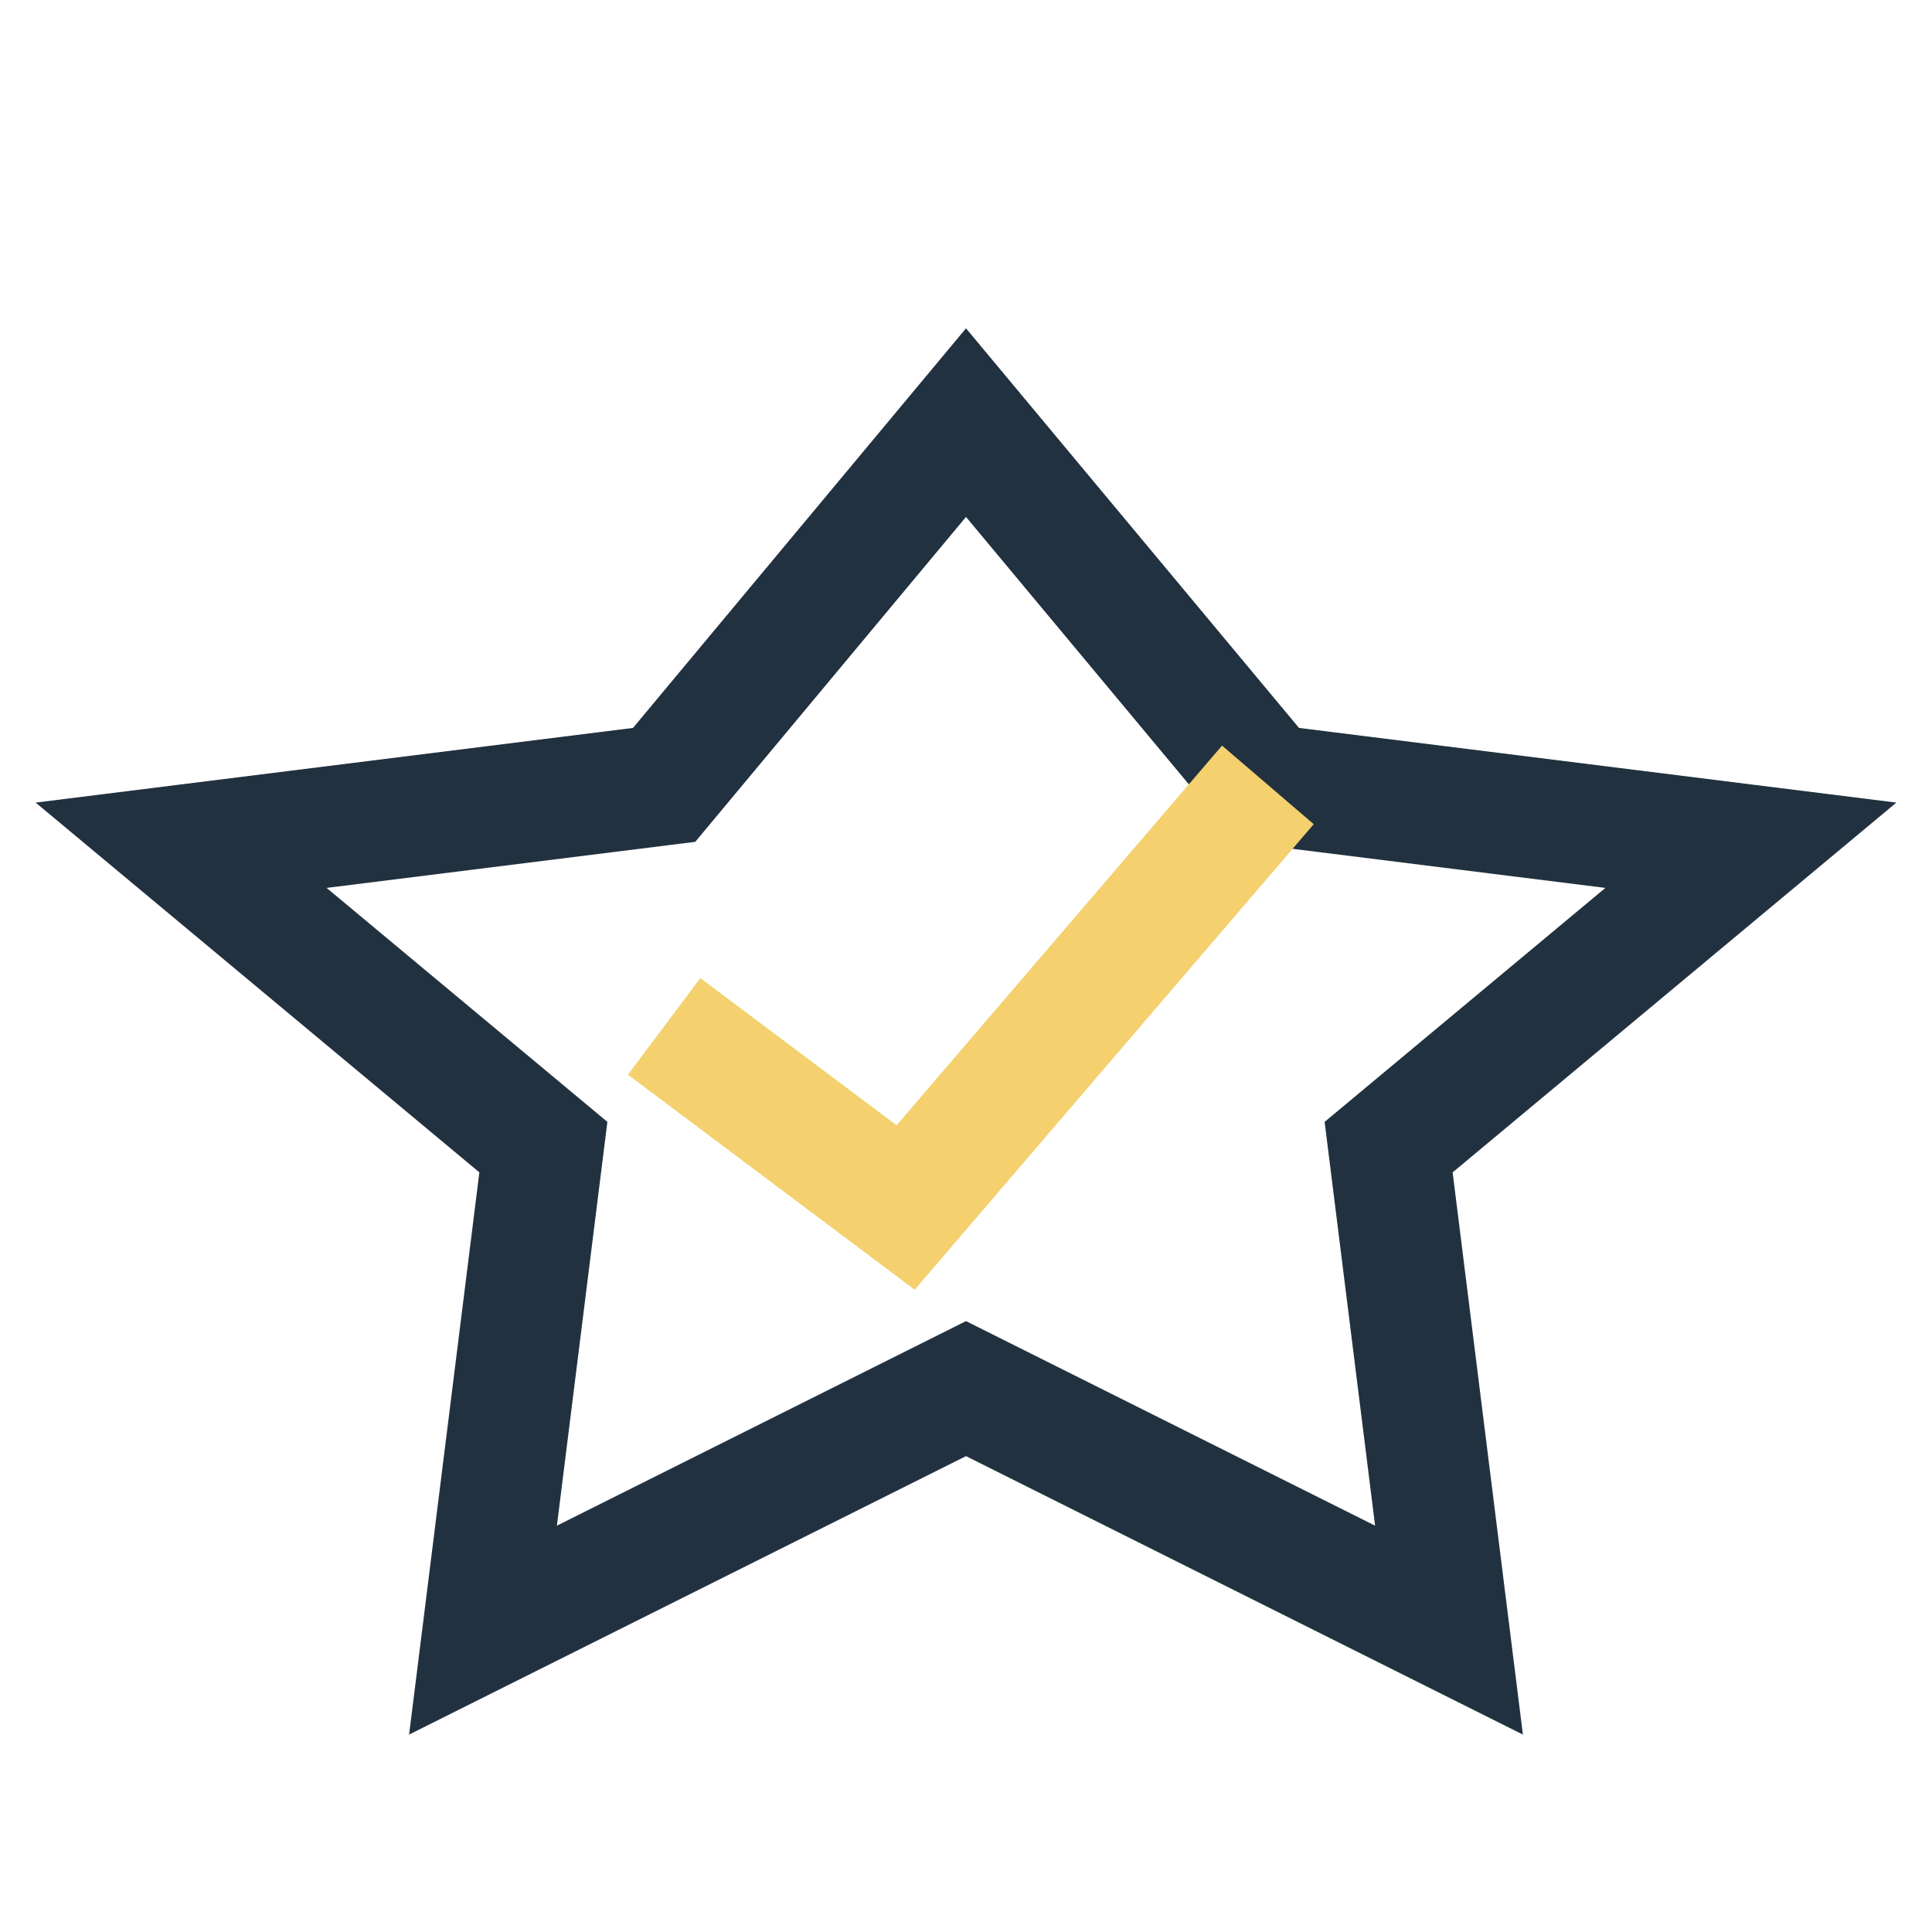
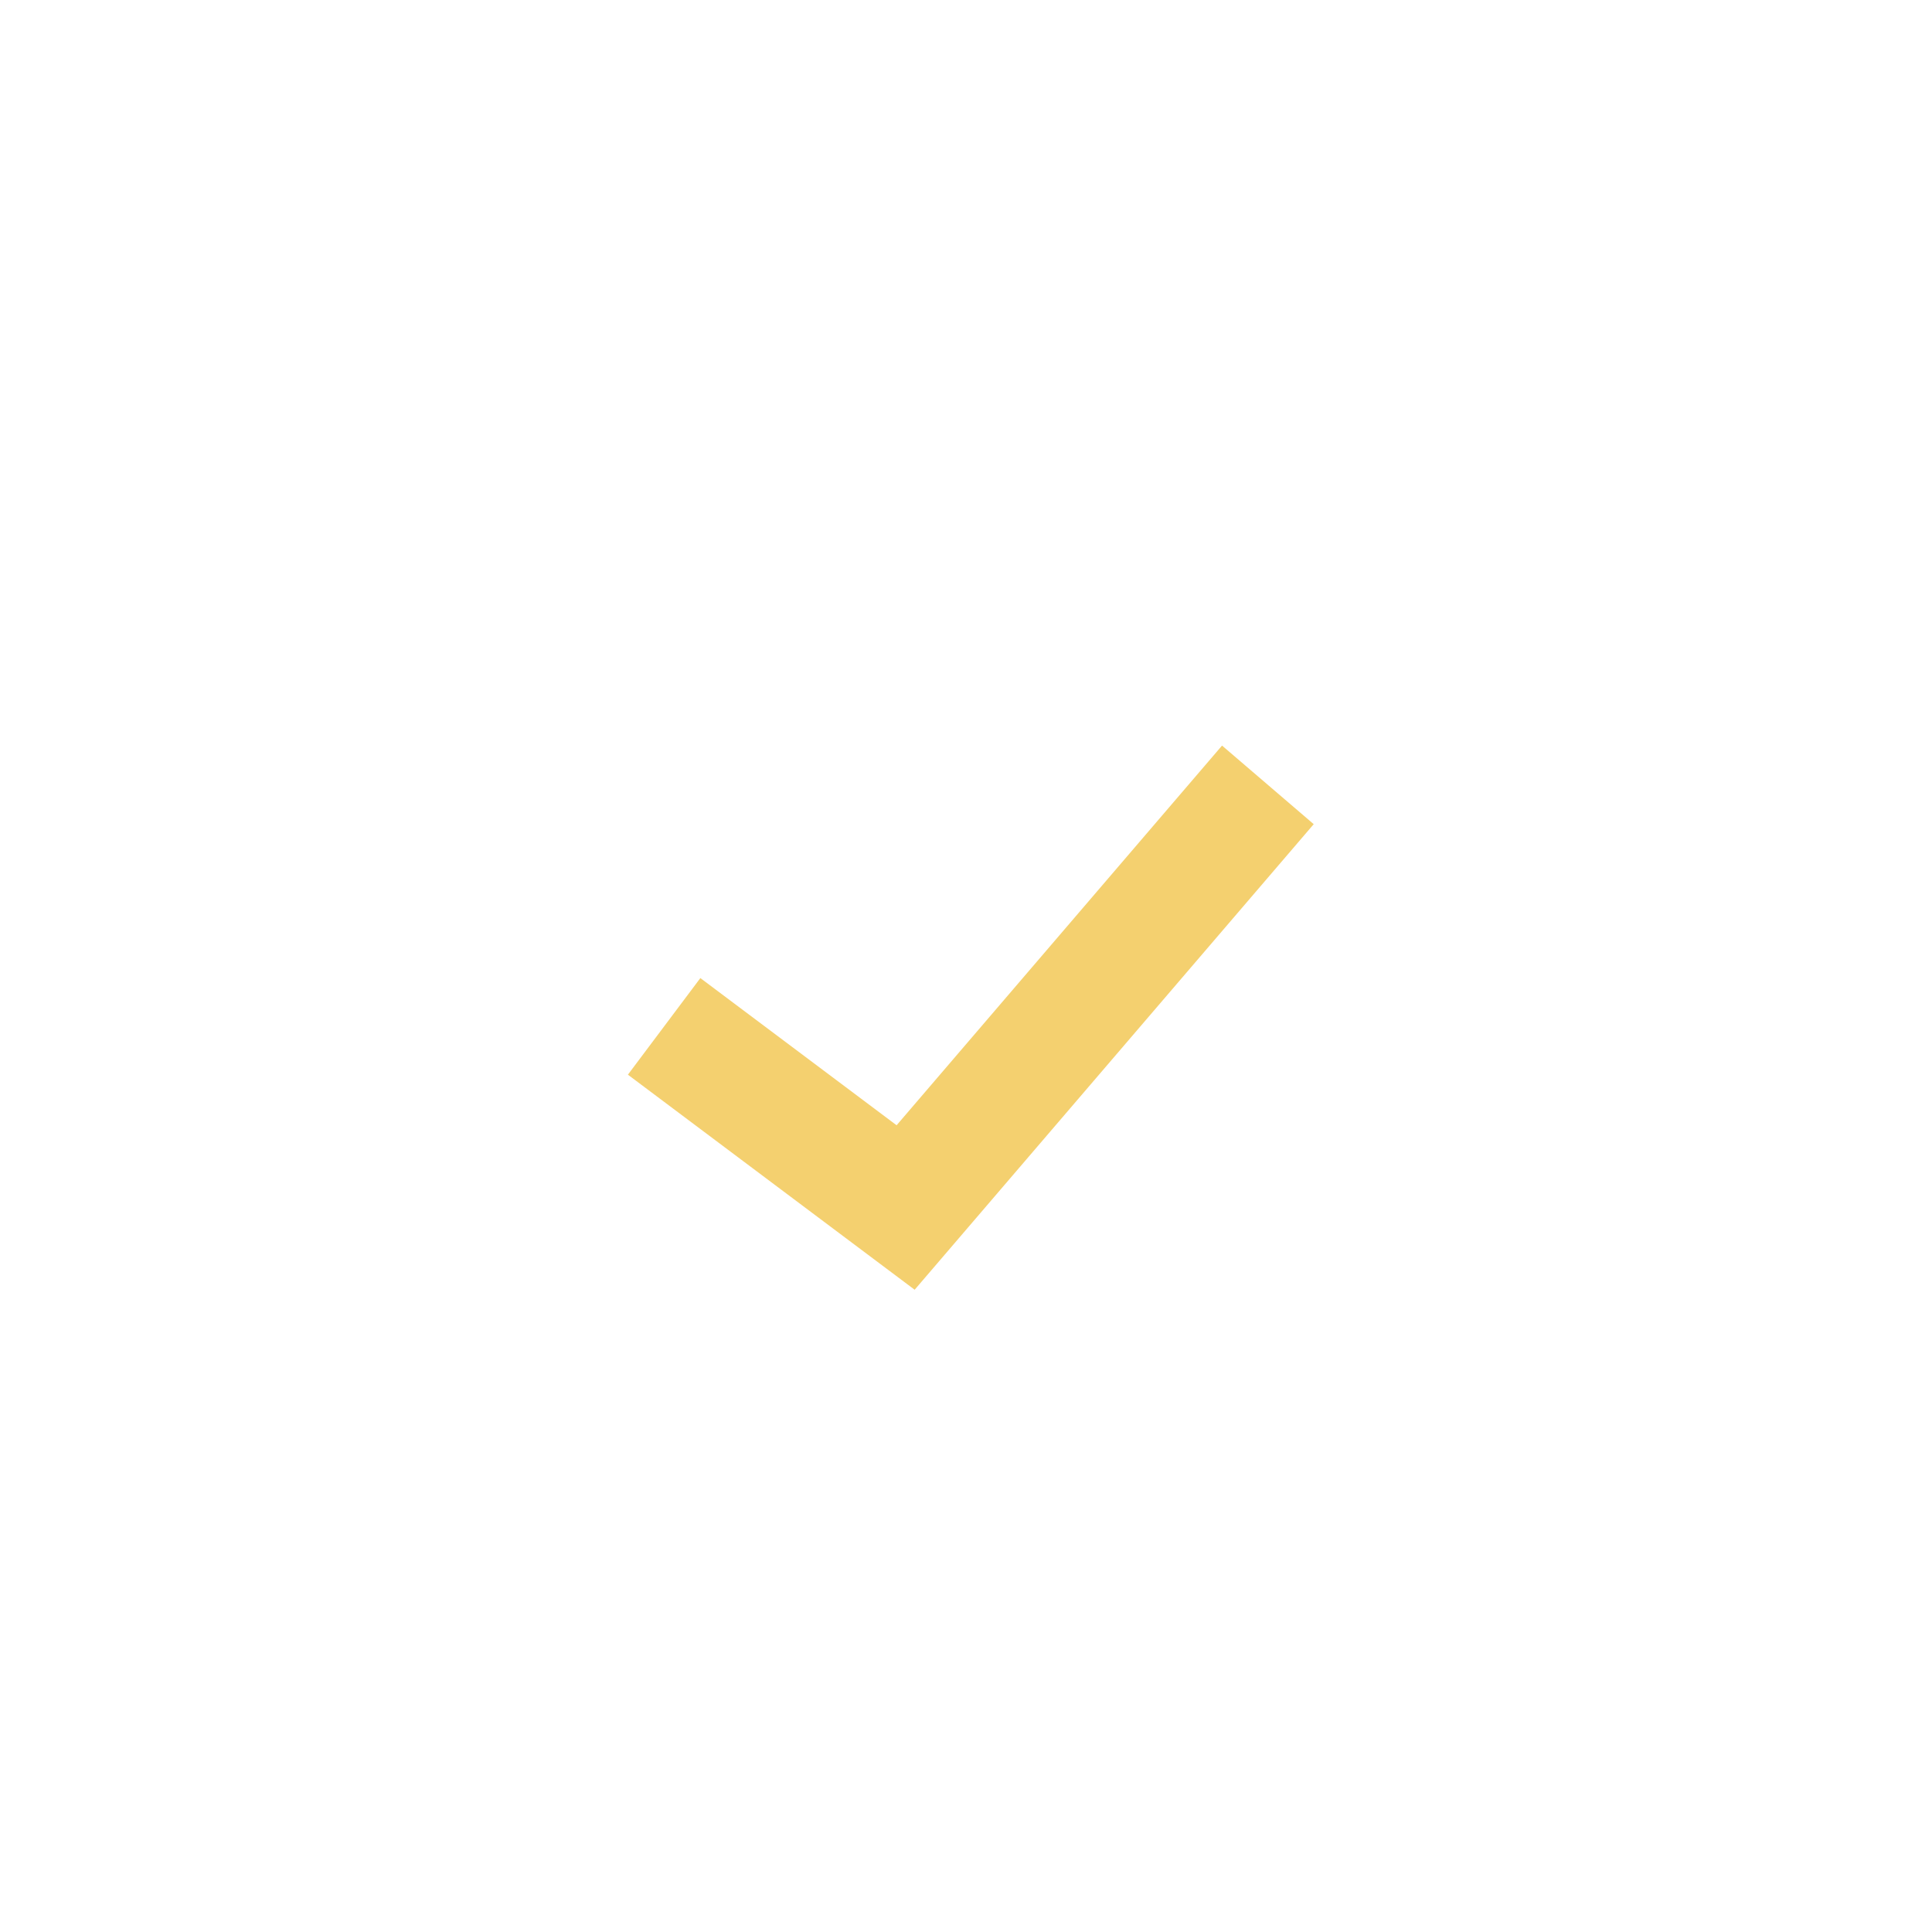
<svg xmlns="http://www.w3.org/2000/svg" width="32" height="32" viewBox="0 0 32 32">
-   <polygon points="16 7 21 13 29 14 23 19 24 27 16 23 8 27 9 19 3 14 11 13" fill="none" stroke="#22313F" stroke-width="2" />
  <path d="M11 17l4 3 6-7" stroke="#F4D06F" stroke-width="2" fill="none" />
</svg>